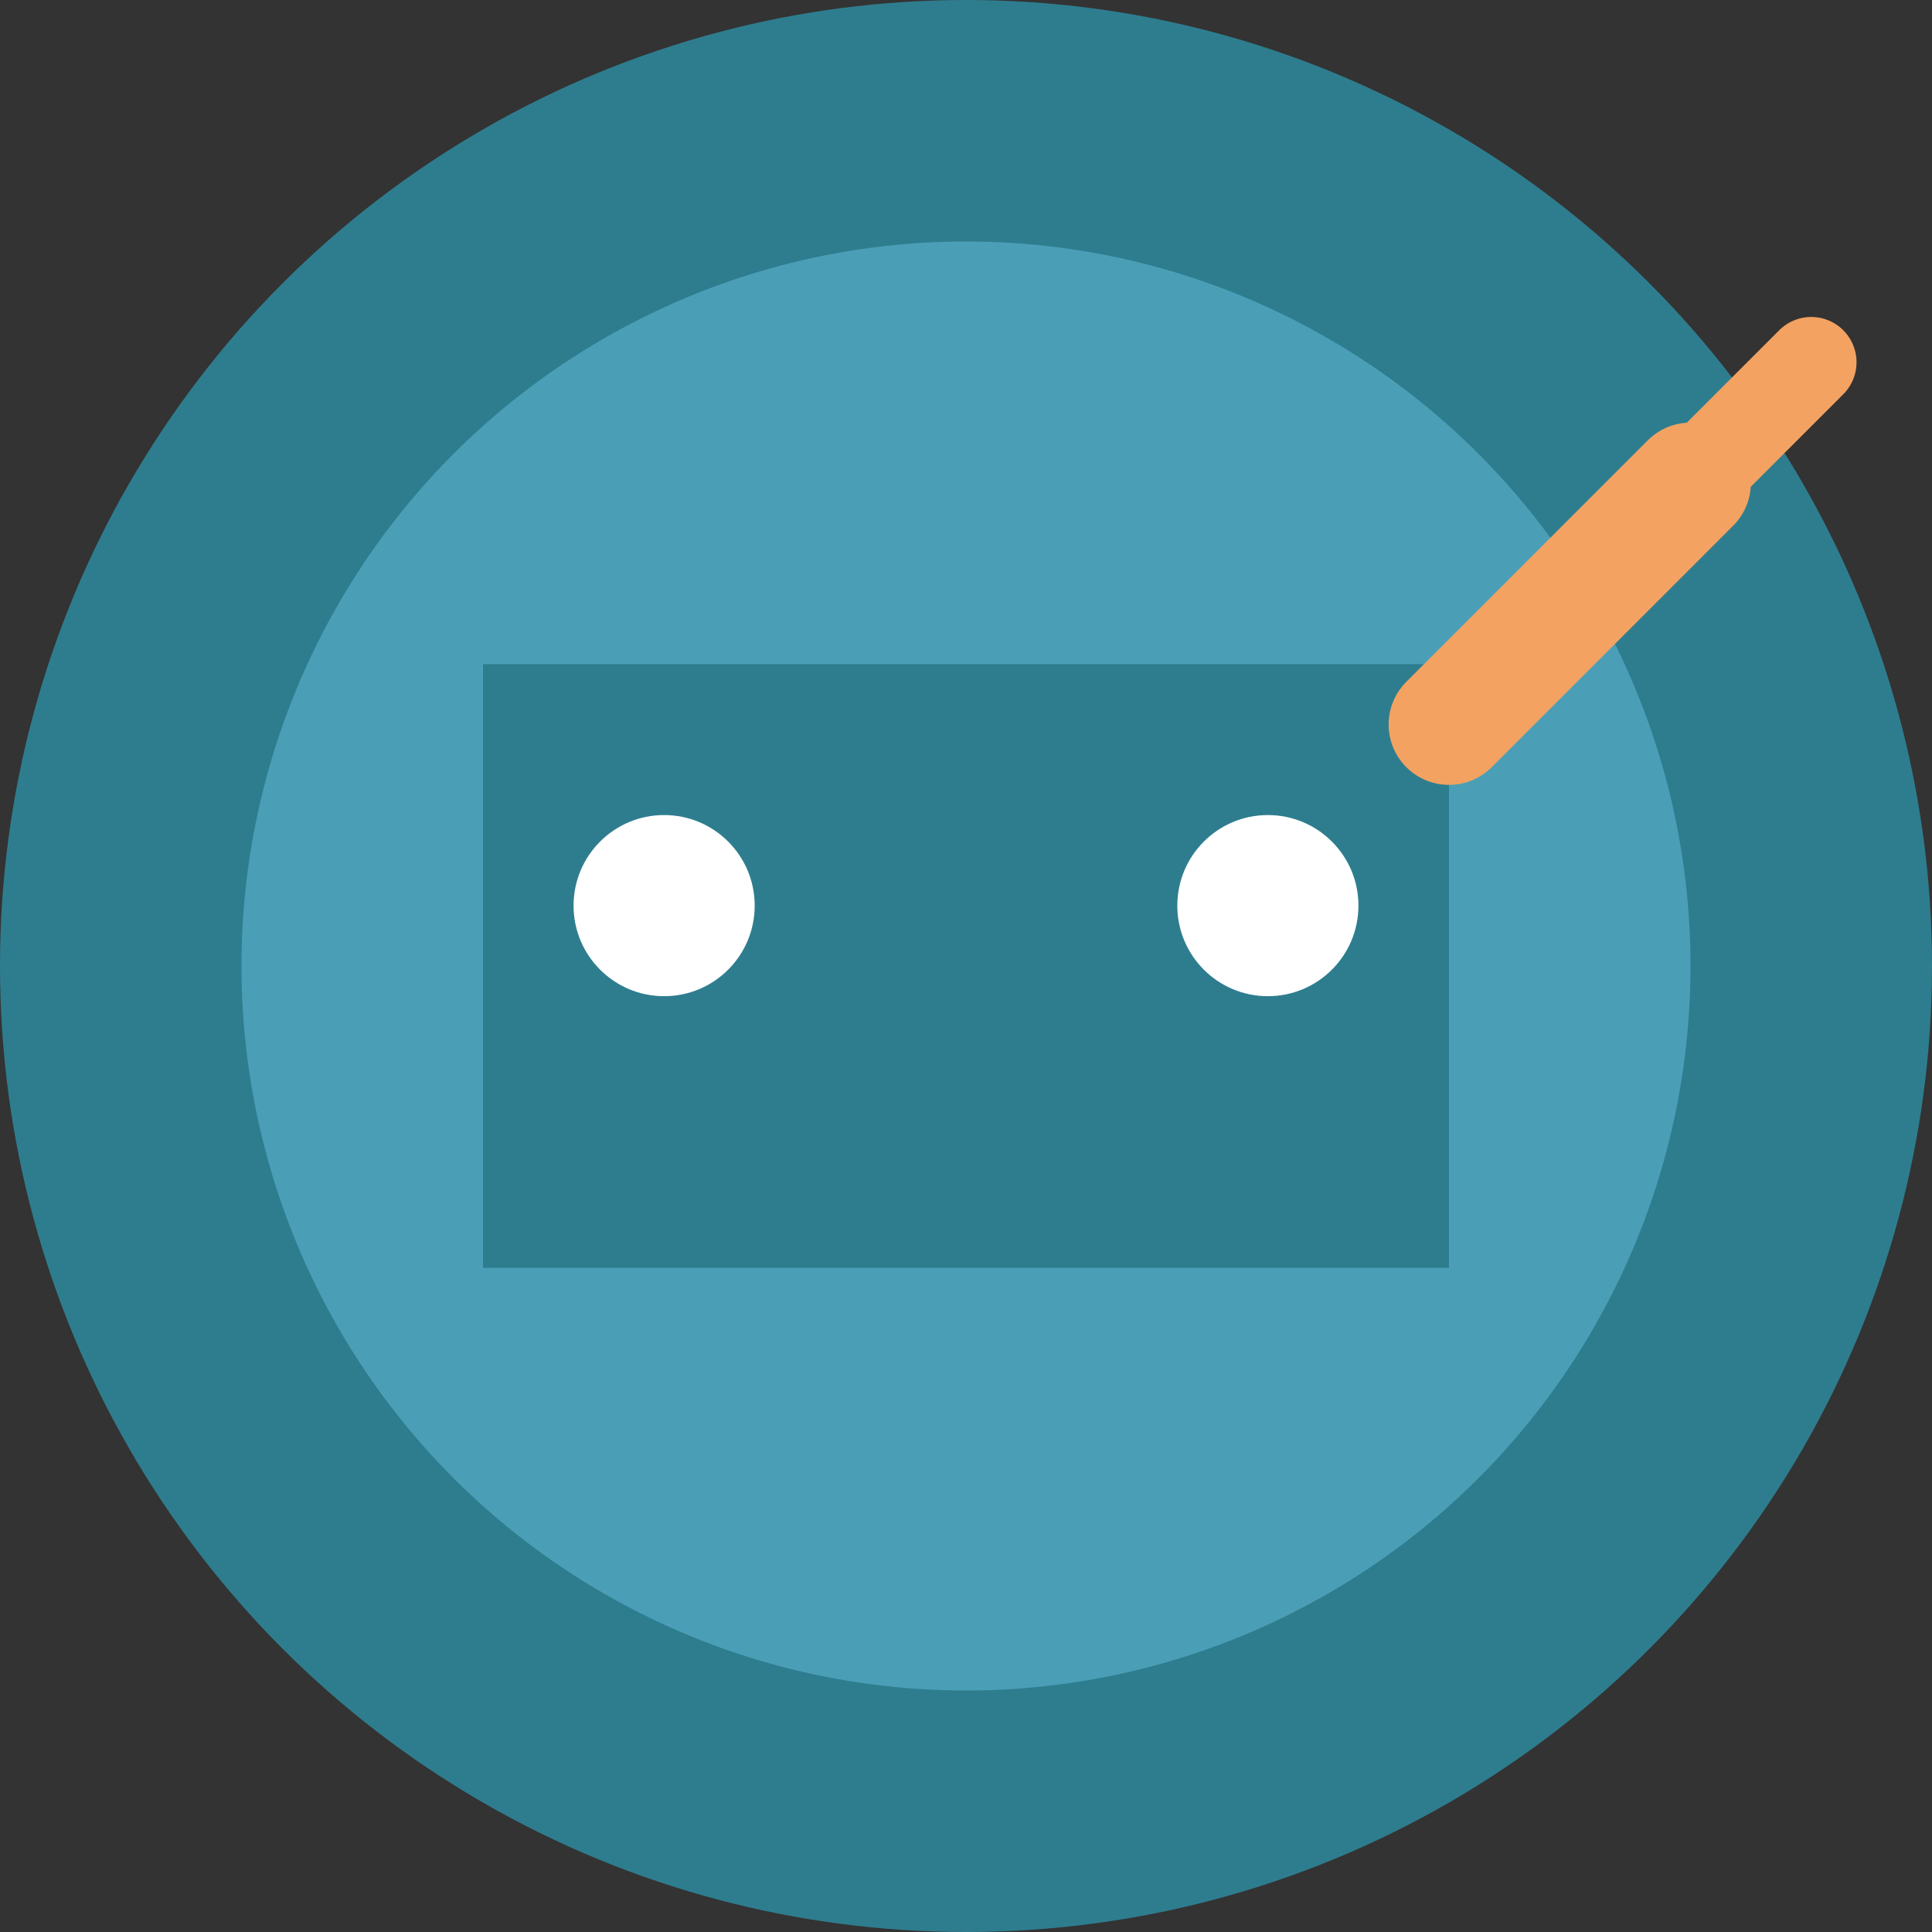
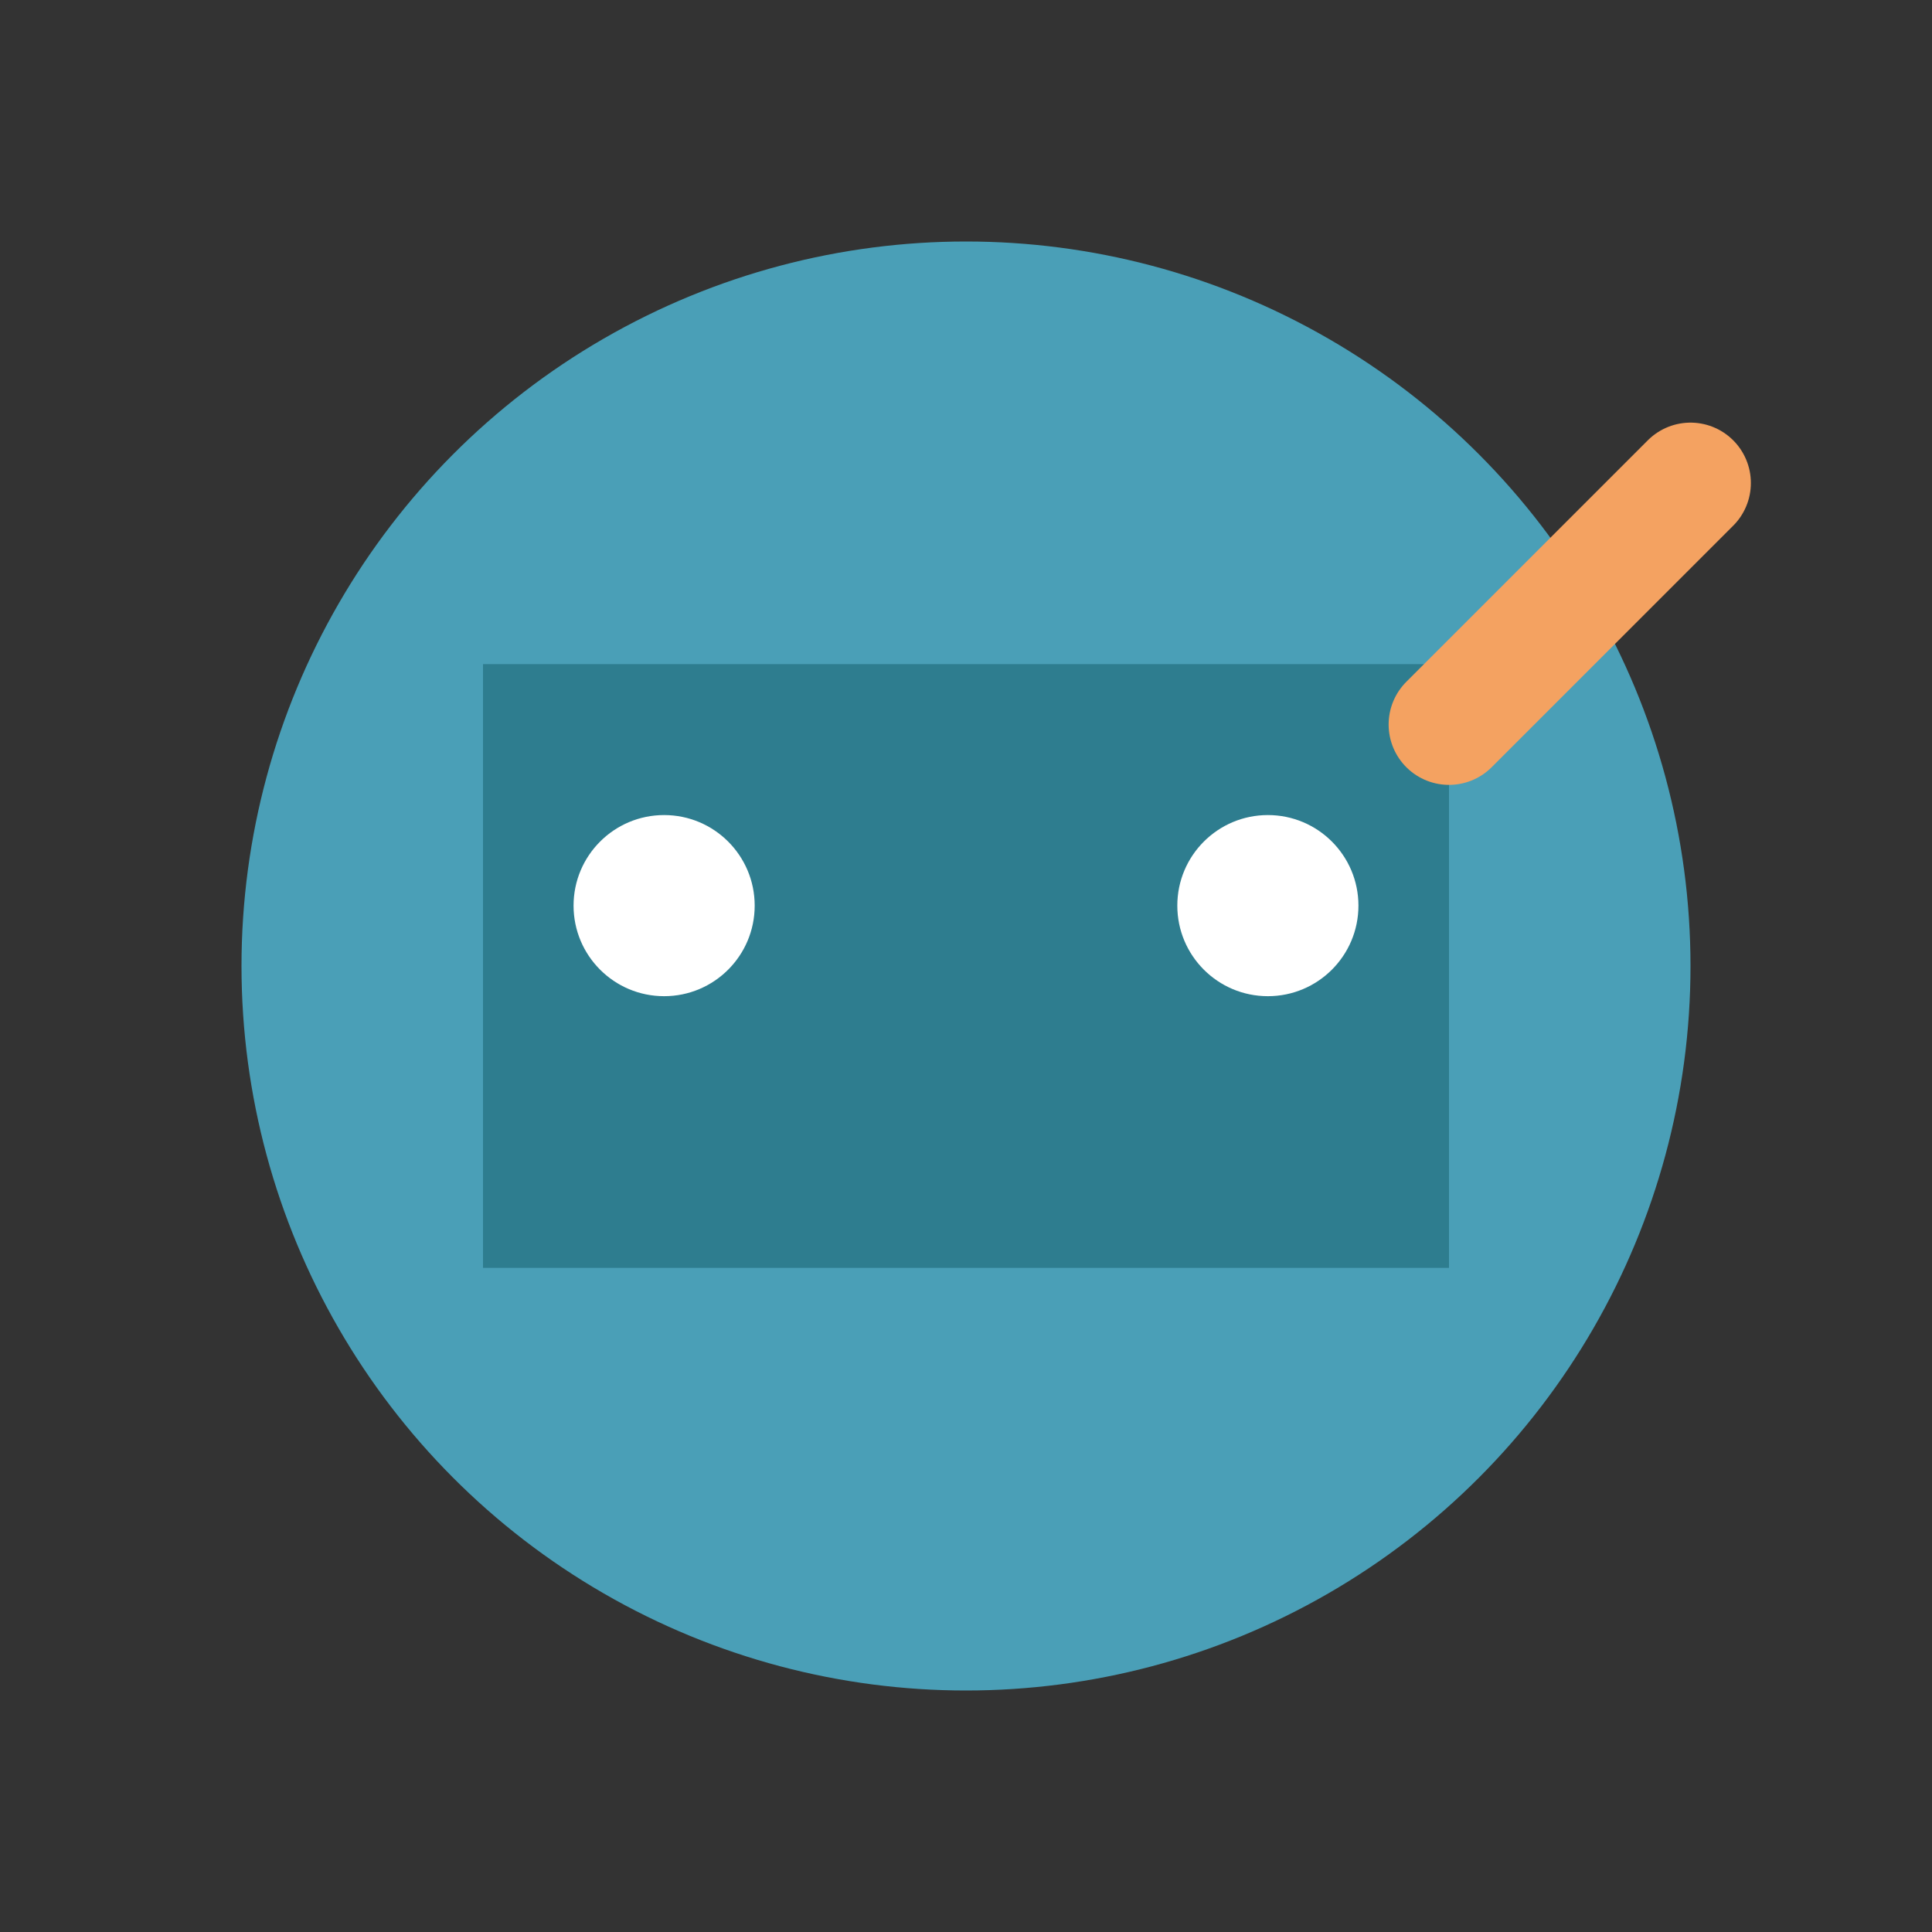
<svg xmlns="http://www.w3.org/2000/svg" width="32" height="32" viewBox="0 0 32 32" fill="none">
  <rect x="0" y="0" width="32" height="32" fill="#333333" stroke="none" />
-   <circle cx="16" cy="16" r="16" fill="#2E7D8F" />
  <circle cx="16" cy="16" r="12" fill="#4A9FB7" />
  <rect x="8" y="11" width="16" height="10" fill="#2E7D8F" />
  <circle cx="11" cy="15" r="1.5" fill="white" />
  <circle cx="21" cy="15" r="1.5" fill="white" />
  <line x1="24" y1="12" x2="28" y2="8" stroke="#F4A261" stroke-width="2" stroke-linecap="round" />
-   <line x1="28" y1="8" x2="30" y2="6" stroke="#F4A261" stroke-width="1.5" stroke-linecap="round" />
</svg>